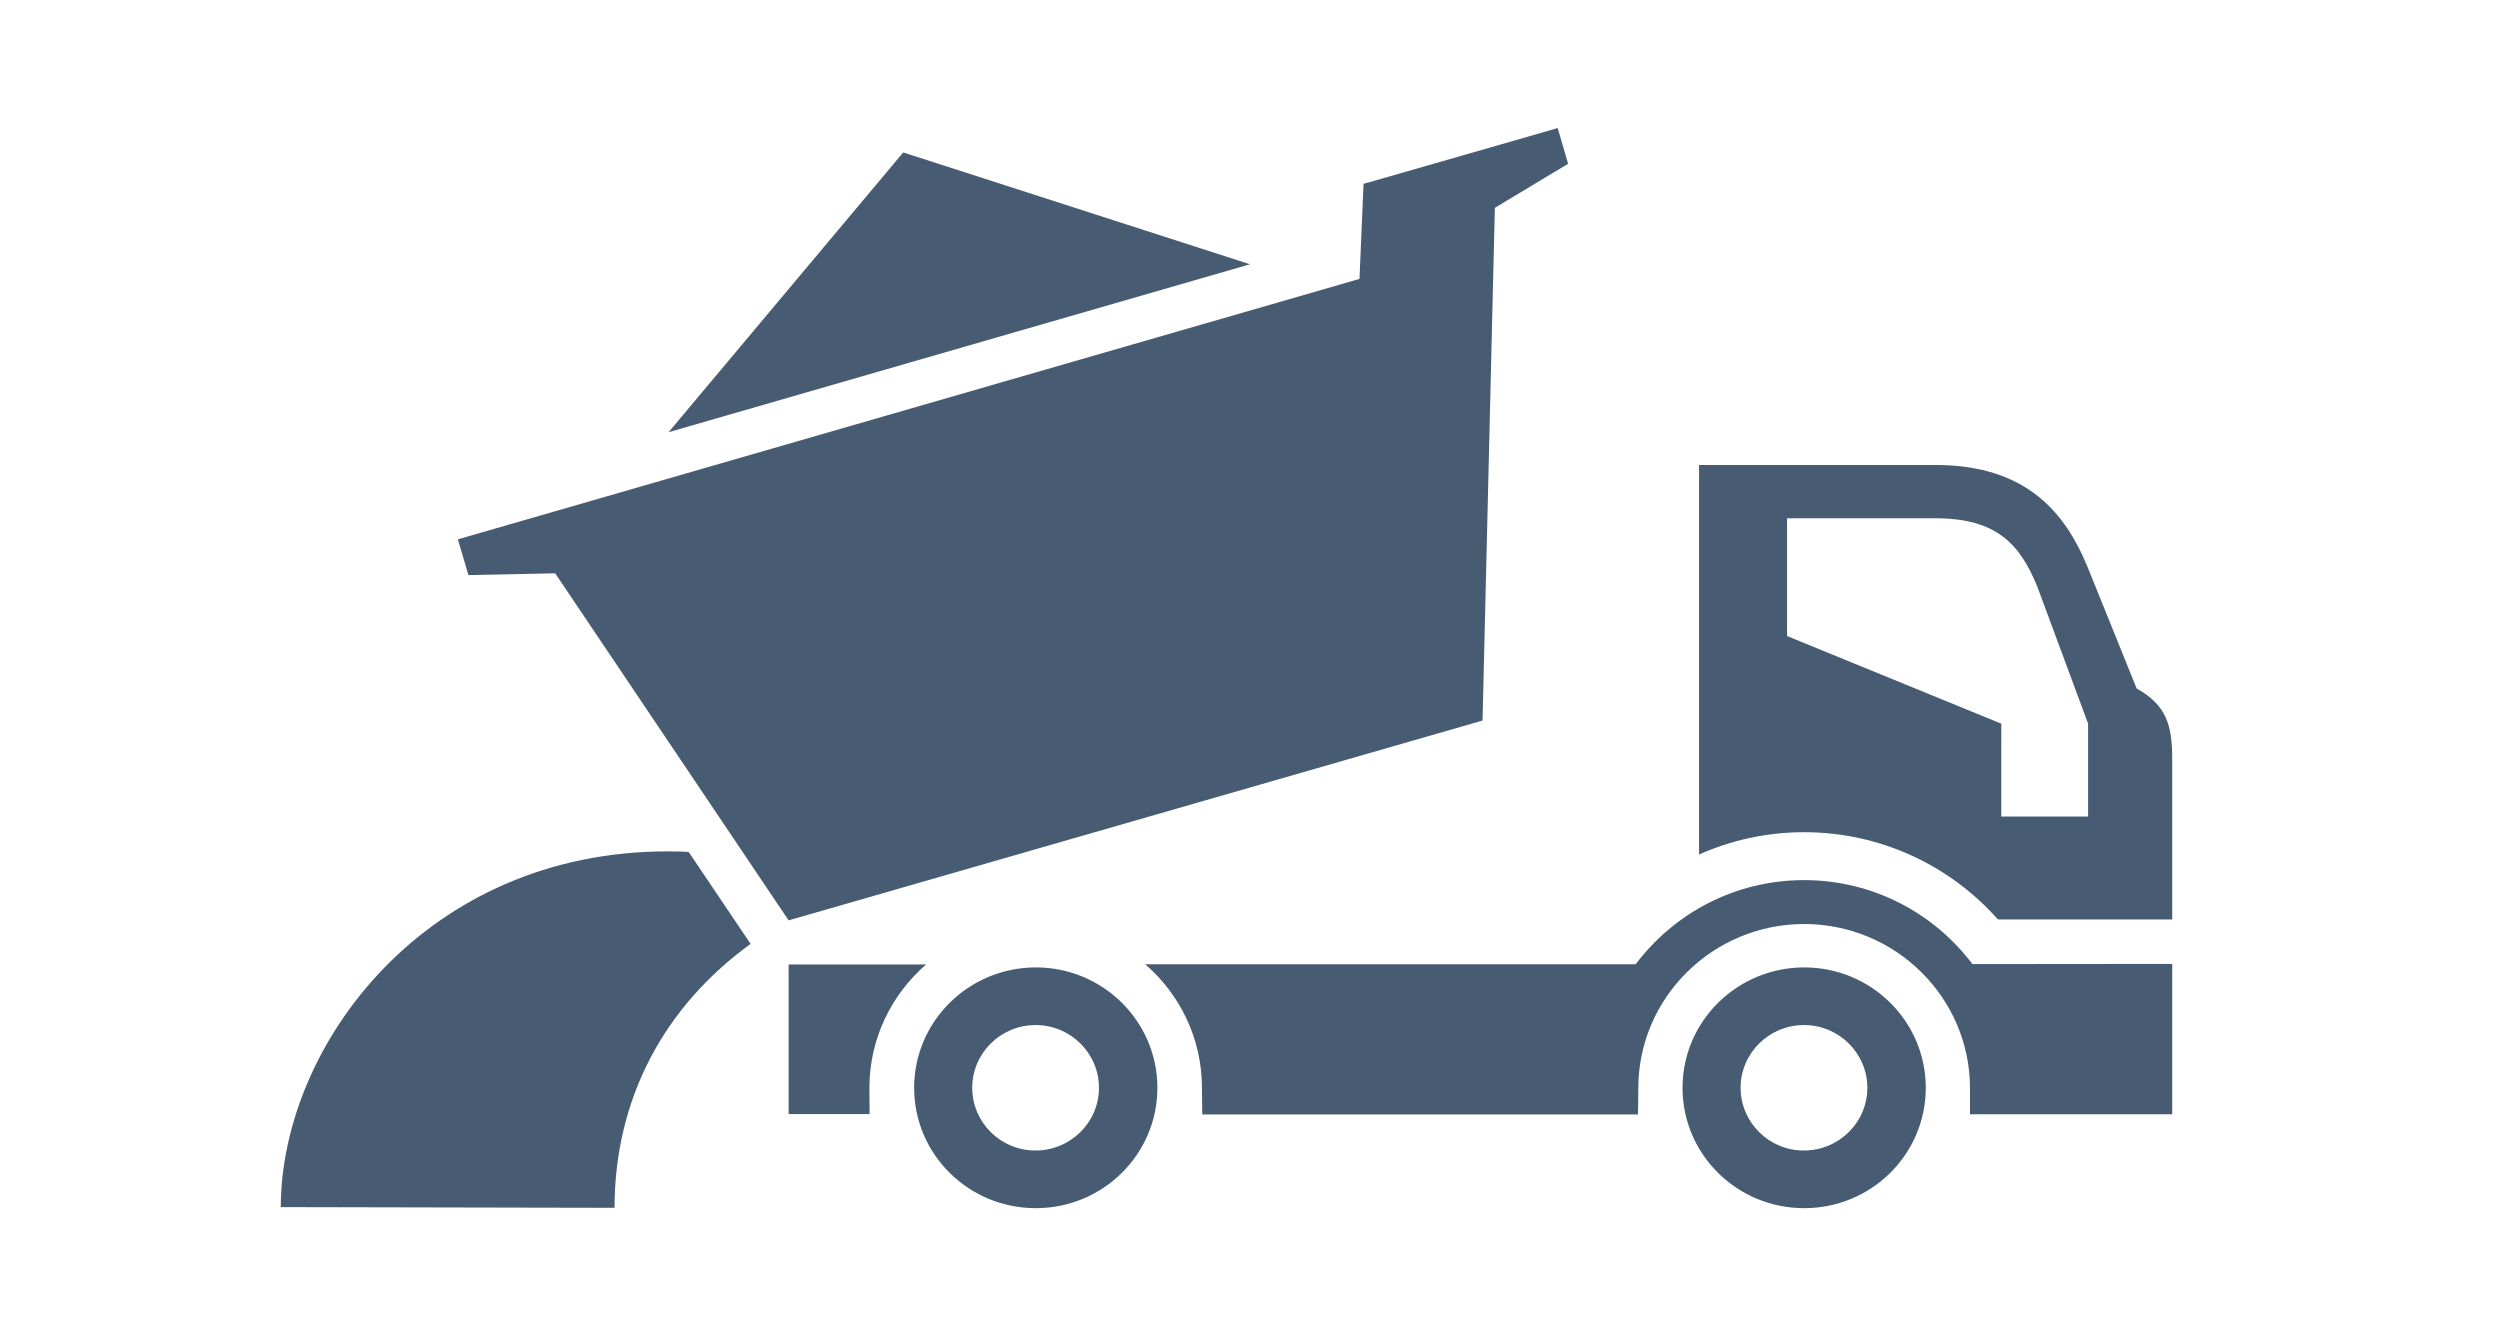
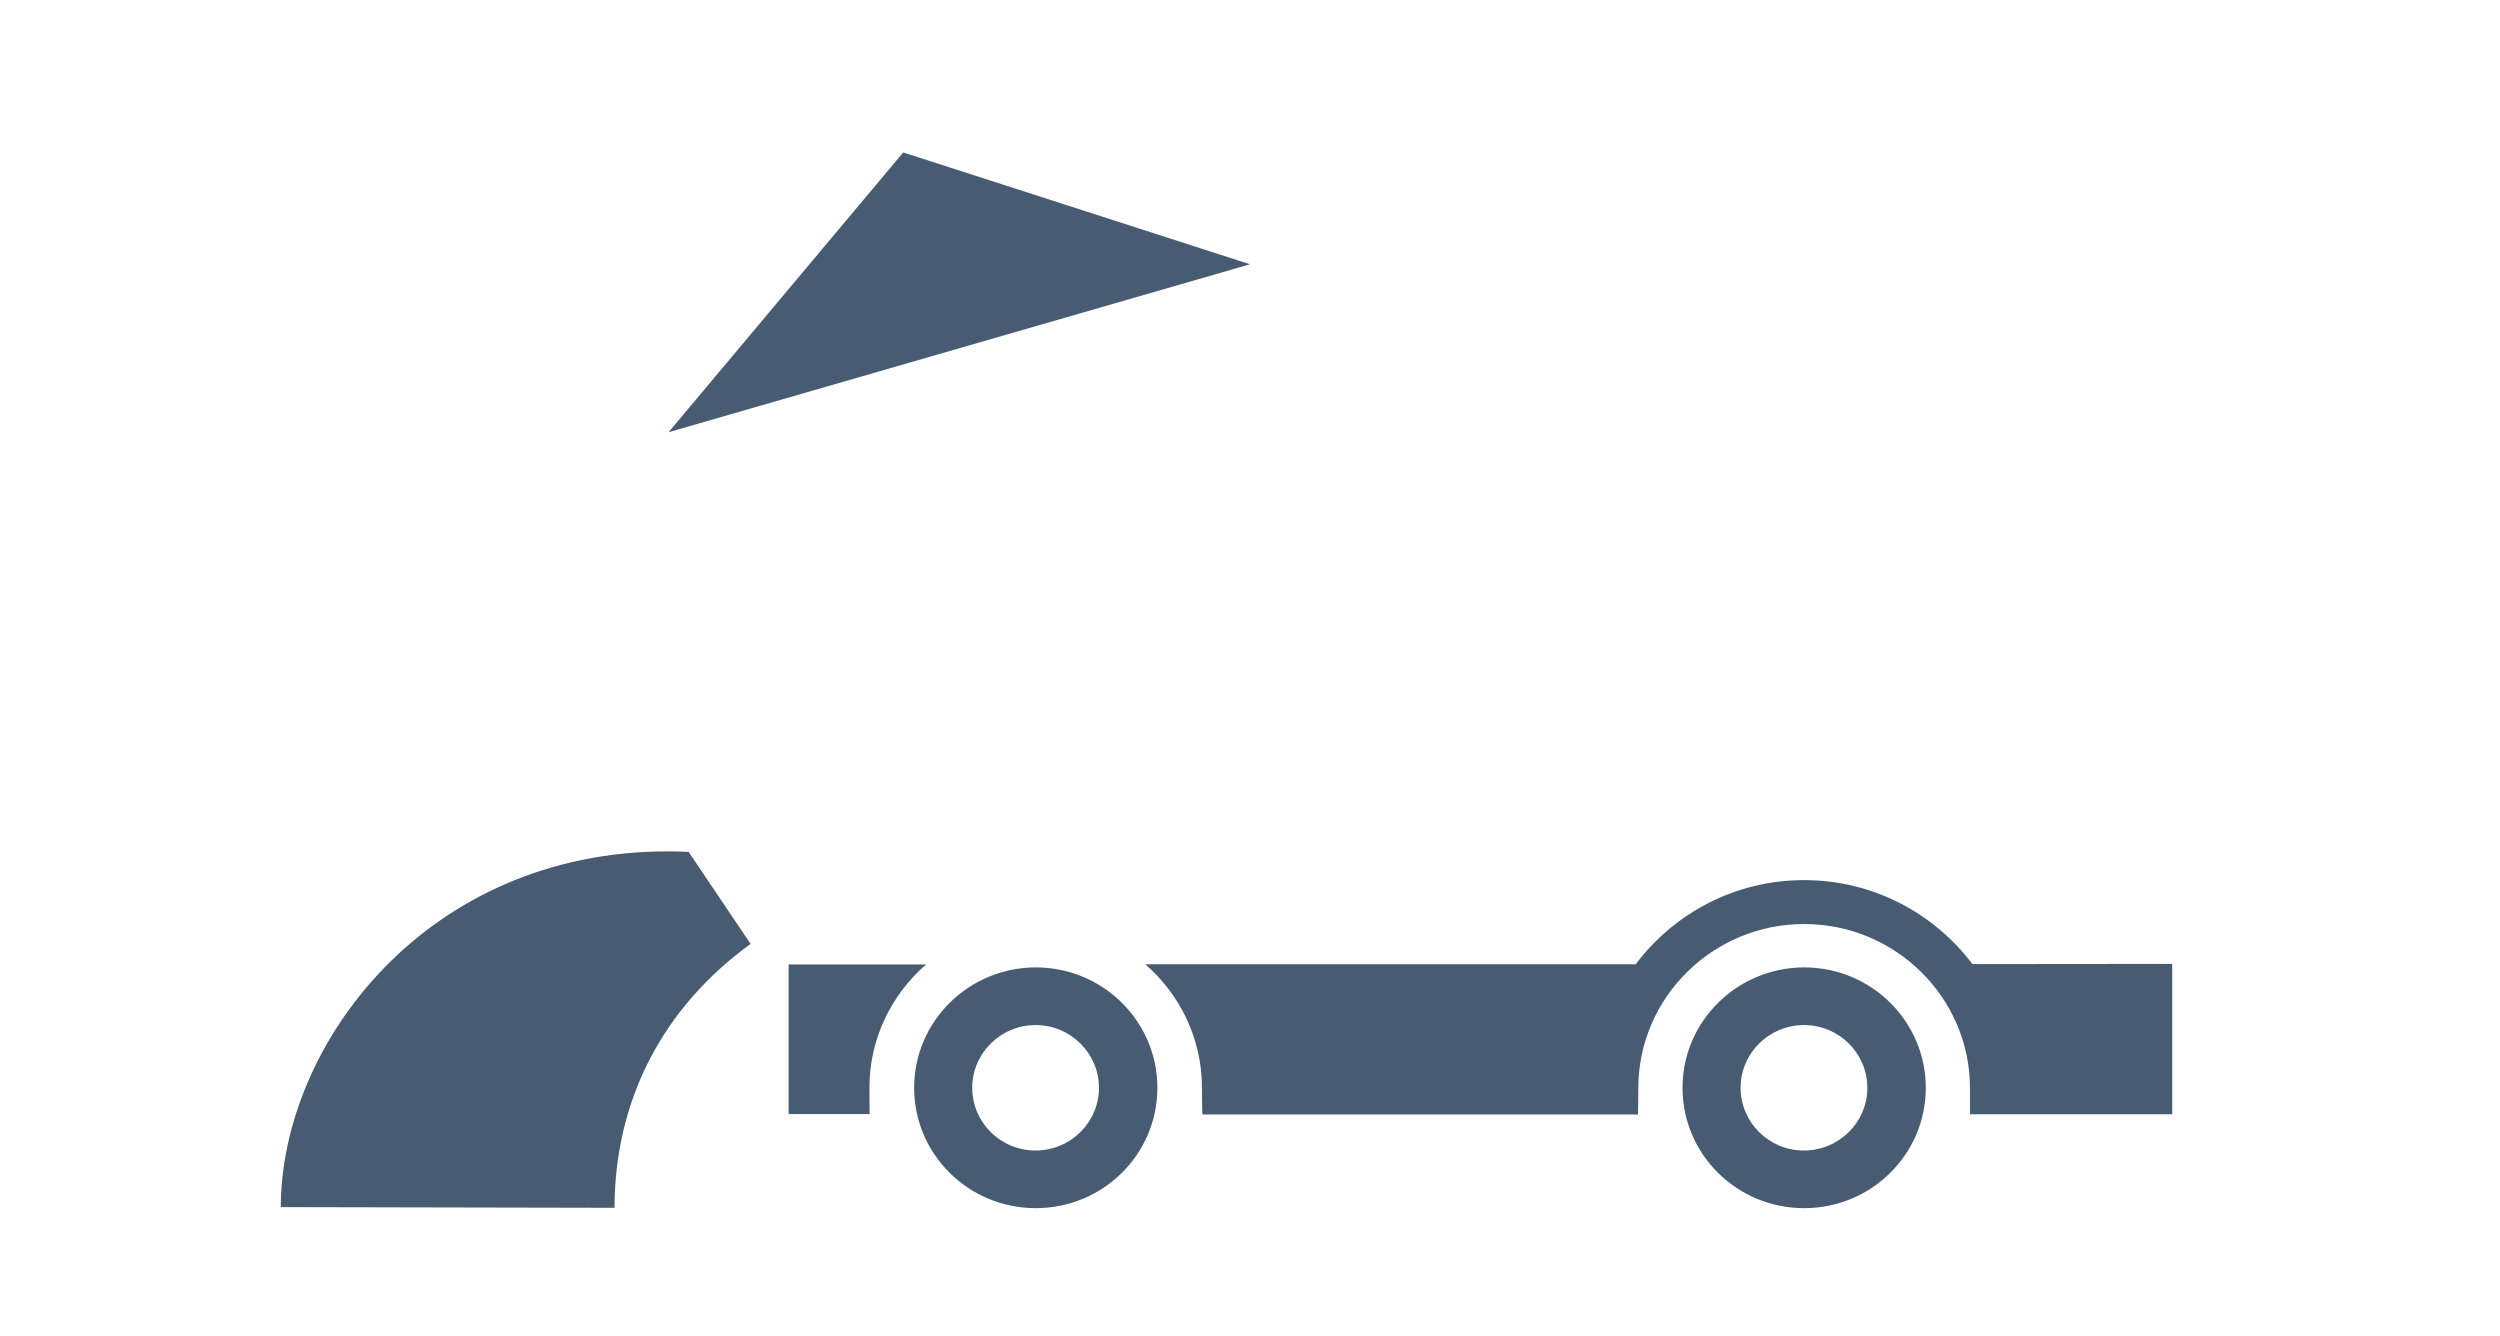
<svg xmlns="http://www.w3.org/2000/svg" width="174" height="93" viewBox="0 0 174 93" fill="none">
-   <path d="M31.867 37.539L32.602 40.025L38.569 39.904H38.642L54.888 64.057L103.185 50.15L104.042 14.465L109.139 11.398L108.416 8.912L104.336 10.088L95.343 12.671L94.902 12.792L94.621 19.412L31.867 37.539ZM139.058 63.997C135.762 60.274 130.935 57.922 125.556 57.922C122.959 57.922 120.484 58.48 118.254 59.474V32.362C118.254 32.362 131.351 32.362 134.721 32.362C141.165 32.362 143.799 35.842 145.282 39.431L148.712 47.919C150.783 49.083 151.187 50.453 151.187 52.854C151.187 56.491 151.187 61.305 151.187 63.997H139.058ZM145.319 50.331L141.79 40.813C140.589 37.891 138.984 36.072 134.708 36.072H124.38V44.269L139.291 50.368V56.831H145.331V50.331H145.319Z" fill="#475C73" />
  <path d="M87 18.394L62.864 10.61L46.532 30.082L87 18.394ZM46.532 59.256C46.998 59.256 47.463 59.268 47.929 59.292L52.242 65.694C46.214 70.071 42.783 76.461 42.771 84.064L19.542 84.015C19.566 72.751 29.625 59.219 46.532 59.256ZM117.103 75.71C117.103 80.341 120.888 84.088 125.569 84.088C130.249 84.088 134.035 80.341 134.035 75.71C134.035 71.09 130.249 67.331 125.569 67.331C120.888 67.343 117.103 71.09 117.103 75.71ZM121.146 75.71C121.146 73.297 123.131 71.344 125.556 71.344C127.994 71.344 129.967 73.309 129.967 75.71C129.967 78.122 127.982 80.075 125.556 80.075C123.131 80.087 121.146 78.122 121.146 75.71ZM63.624 75.71C63.624 80.341 67.409 84.088 72.09 84.088C76.77 84.088 80.555 80.341 80.555 75.71C80.555 71.09 76.77 67.331 72.09 67.331C67.409 67.343 63.624 71.09 63.624 75.71ZM67.667 75.71C67.667 73.297 69.651 71.344 72.077 71.344C74.515 71.344 76.488 73.309 76.488 75.71C76.488 78.122 74.503 80.075 72.077 80.075C69.651 80.087 67.667 78.122 67.667 75.71ZM83.68 77.54C83.68 77.54 83.655 76.34 83.655 75.71C83.655 72.29 82.124 69.21 79.71 67.113H113.844C116.515 63.56 120.766 61.256 125.569 61.256C130.359 61.256 134.61 63.56 137.281 67.101L151.187 67.088V77.552H137.11C137.11 77.552 137.11 76.352 137.11 75.734C137.11 69.441 131.927 64.312 125.569 64.312C119.21 64.312 114.027 69.441 114.027 75.734C114.027 76.352 114.003 77.565 114.003 77.565H83.68V77.54ZM64.457 67.125C62.043 69.222 60.512 72.29 60.512 75.71C60.512 76.328 60.524 77.54 60.524 77.54H54.888V67.125H64.457Z" fill="#475C73" />
</svg>